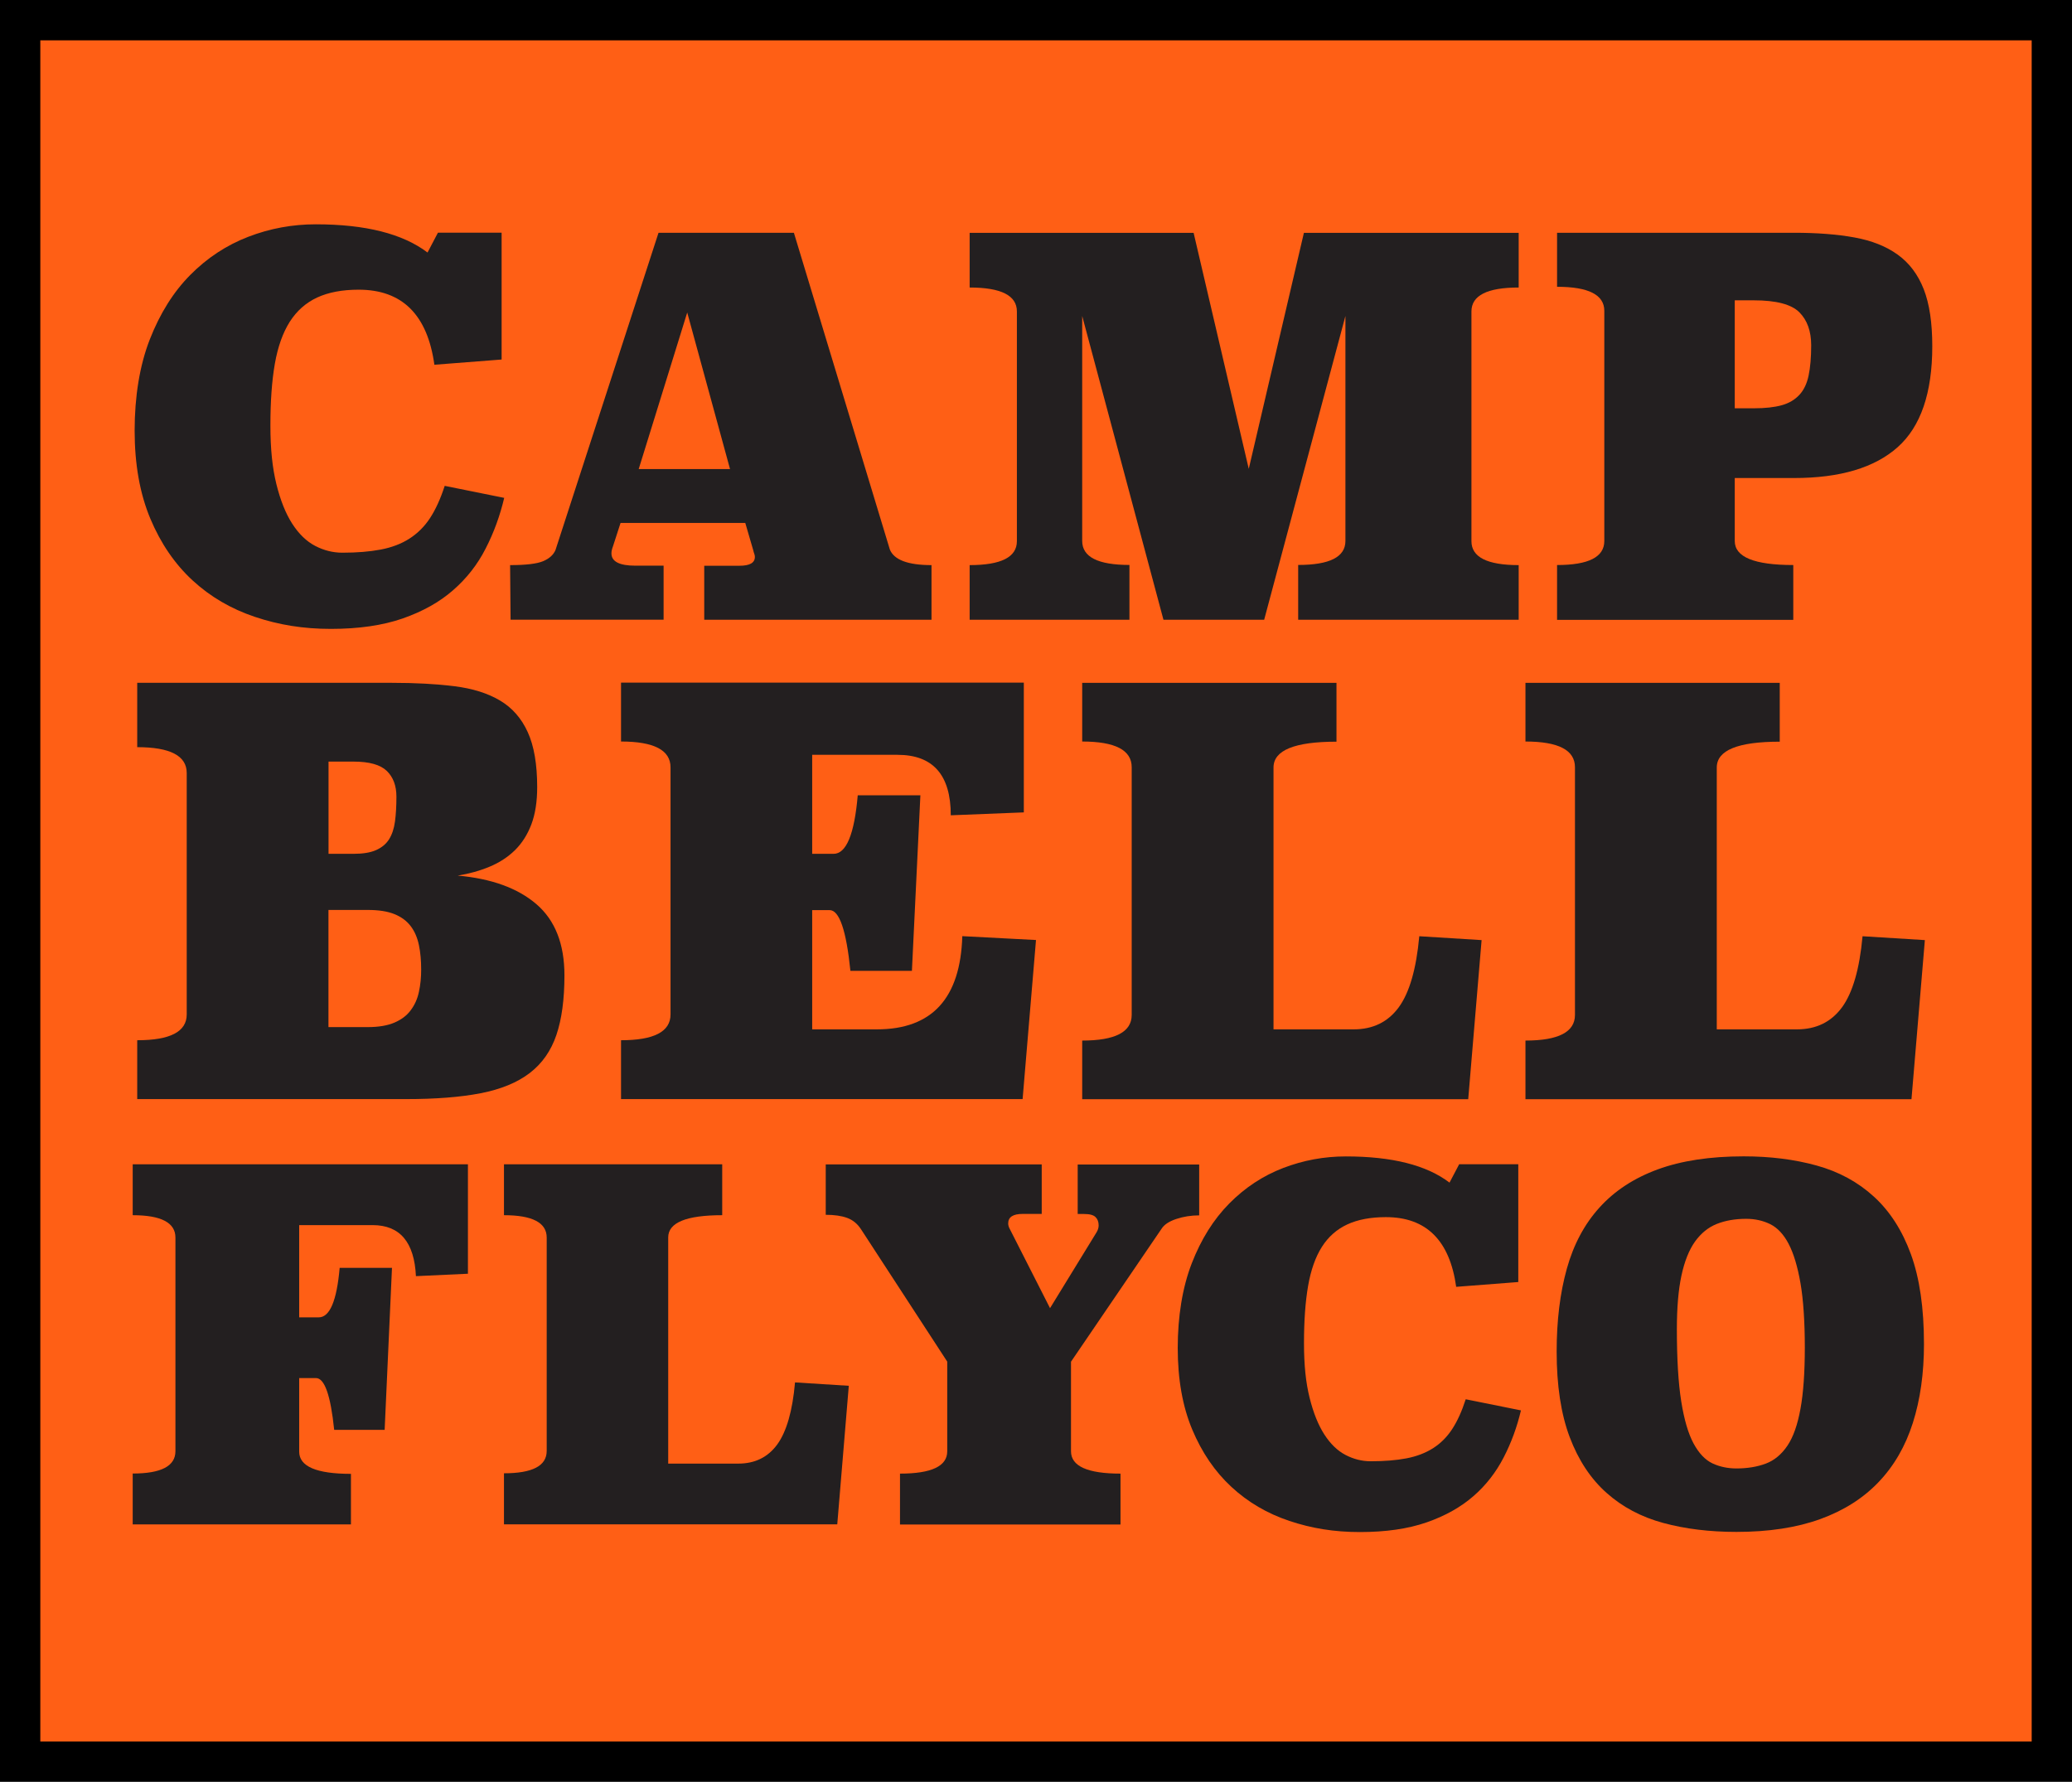
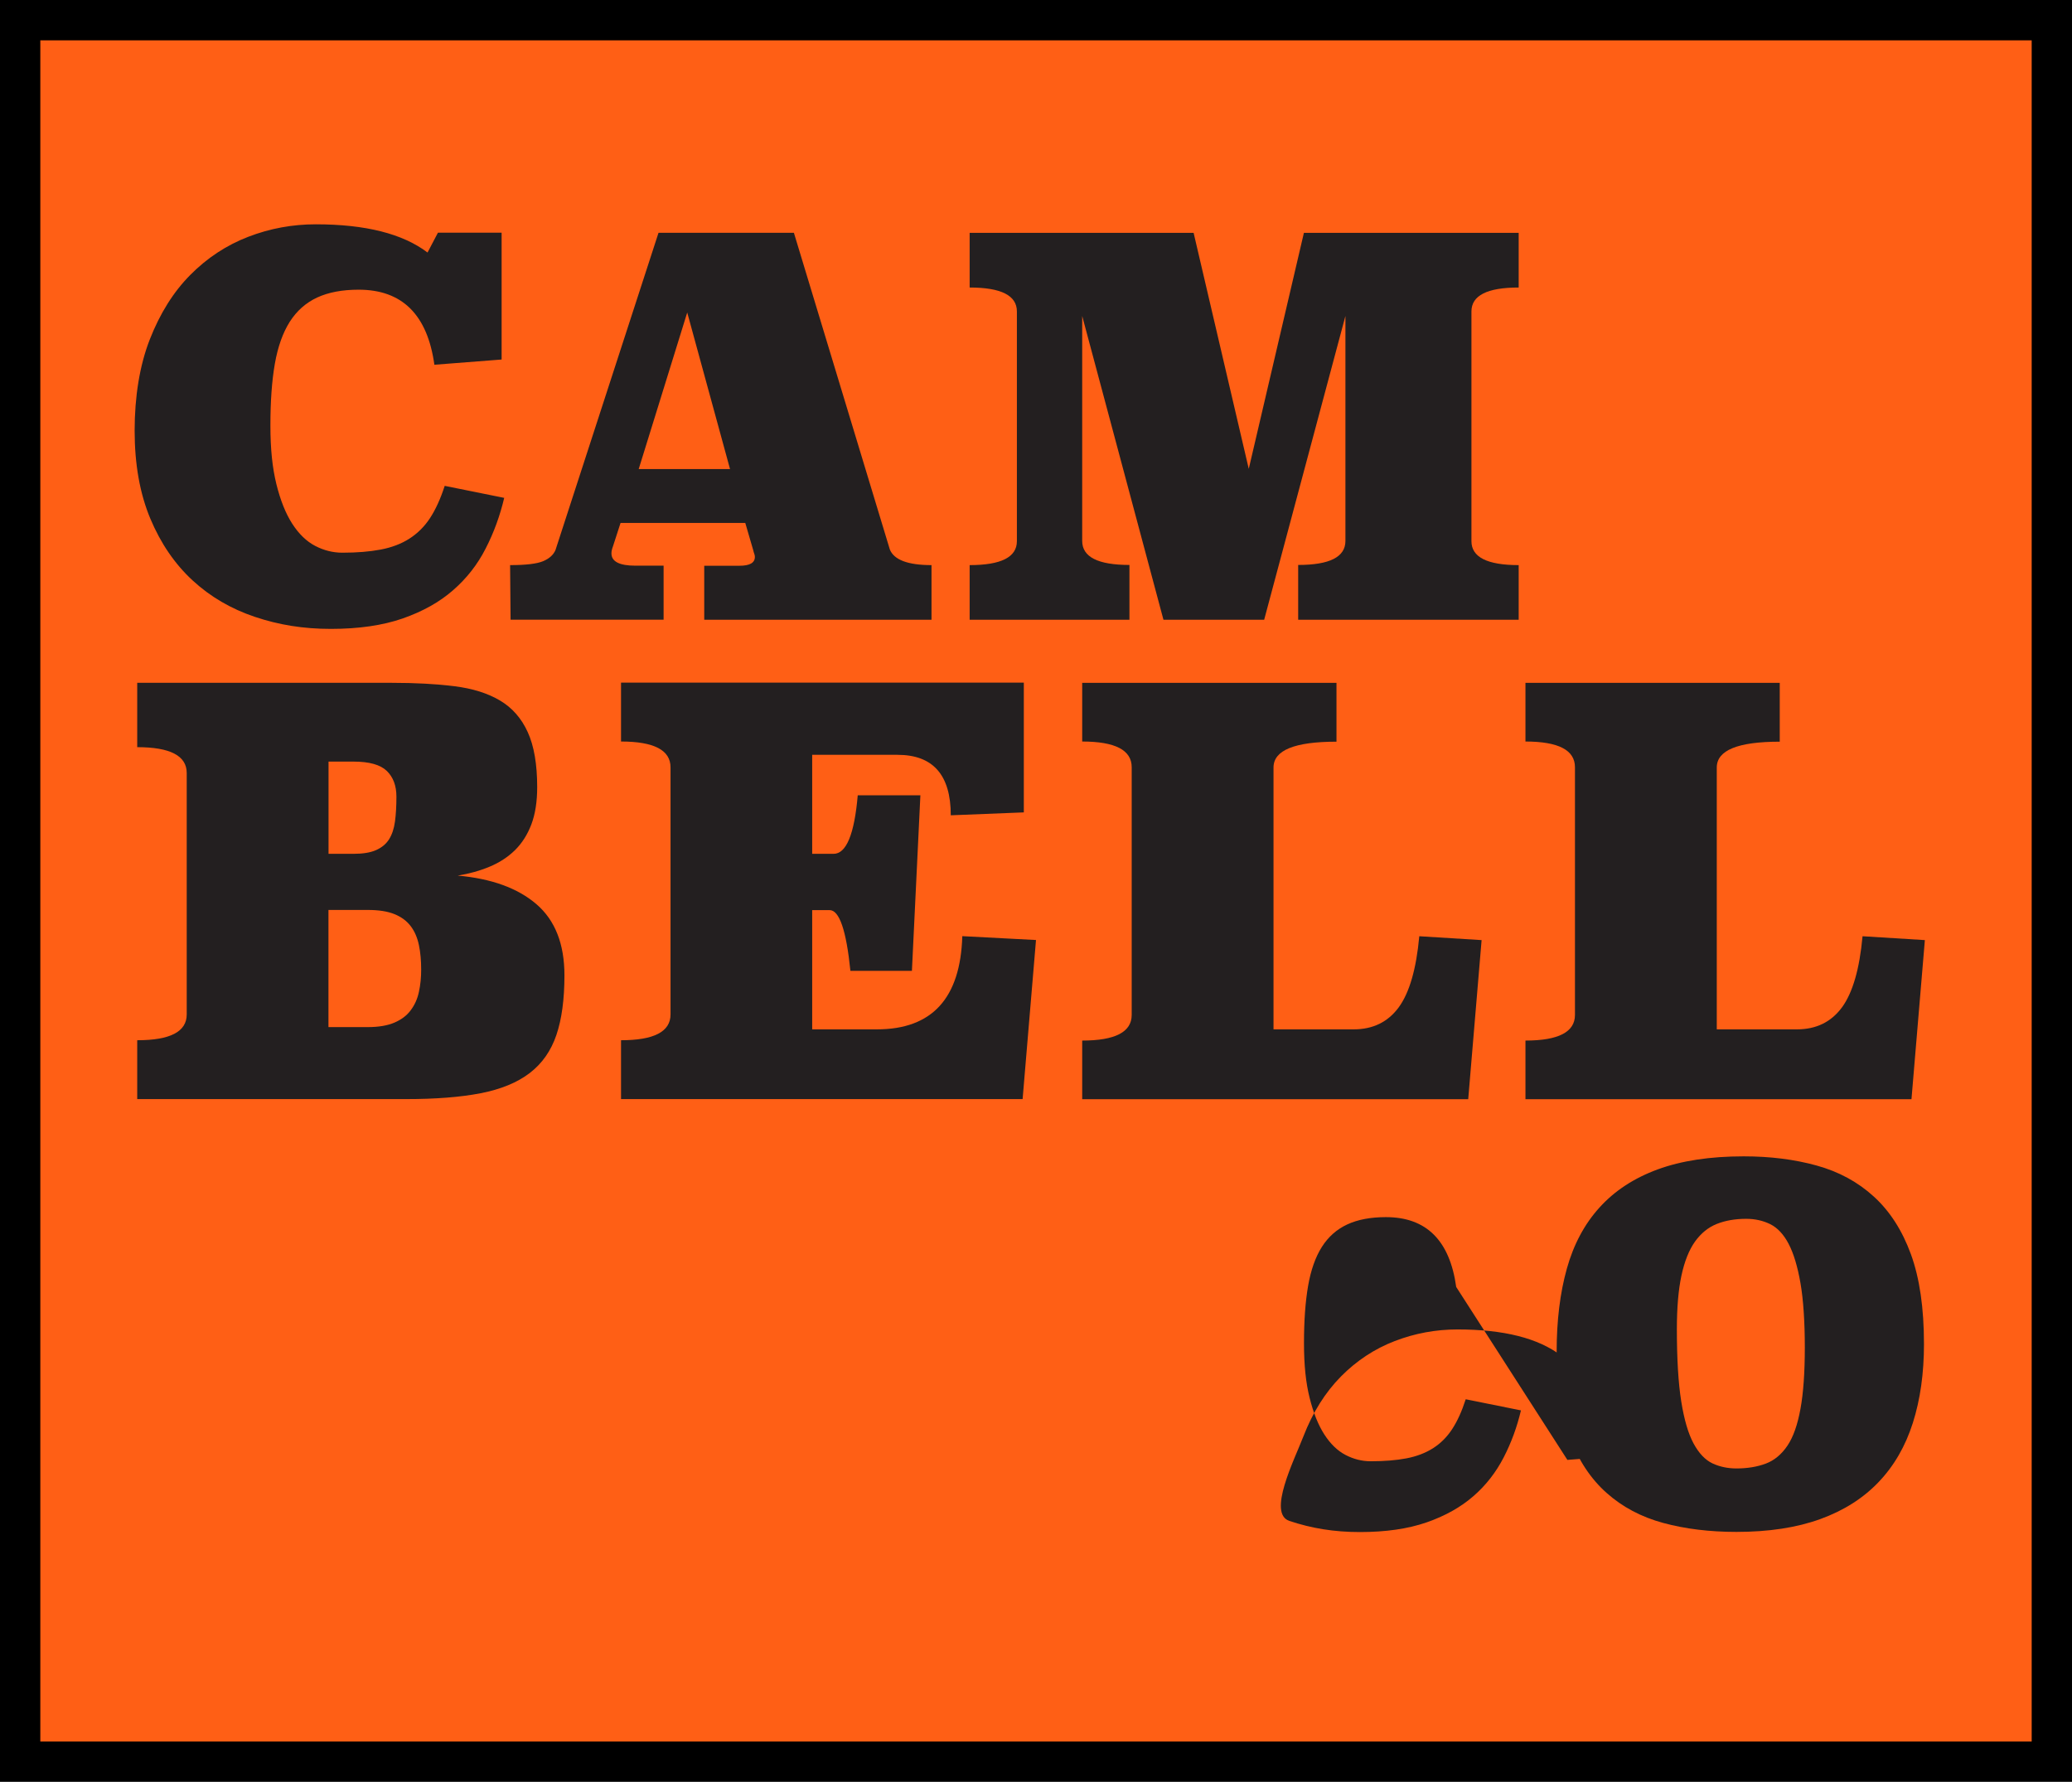
<svg xmlns="http://www.w3.org/2000/svg" id="Layer_1" viewBox="0 0 257 221">
  <defs>
    <style>.cls-1{fill:#231f20;}.cls-2{fill:#ff5f15;stroke:#000;stroke-miterlimit:10;stroke-width:5px;}</style>
  </defs>
  <rect class="cls-2" x="2.5" y="2.5" width="252" height="216" />
  <path class="cls-1" d="M53.88,45.25c-.86-6.21-3.99-9.32-9.39-9.32-2.03,0-3.74.32-5.15.97-1.4.65-2.53,1.65-3.4,3.01-.86,1.36-1.48,3.1-1.85,5.21-.37,2.12-.55,4.66-.55,7.64s.25,5.28.74,7.28c.5,2.01,1.15,3.65,1.97,4.92.82,1.27,1.77,2.19,2.85,2.75,1.08.56,2.2.84,3.37.84,1.81,0,3.4-.13,4.76-.39,1.36-.26,2.55-.71,3.56-1.36,1.01-.65,1.87-1.5,2.56-2.56.69-1.06,1.29-2.38,1.81-3.98l7.38,1.49c-.52,2.2-1.28,4.3-2.3,6.28-1.01,1.99-2.36,3.71-4.05,5.18-1.68,1.47-3.76,2.63-6.25,3.5-2.48.86-5.45,1.29-8.9,1.29s-6.47-.5-9.42-1.49c-2.96-.99-5.54-2.5-7.74-4.53-2.2-2.03-3.95-4.59-5.24-7.67-1.29-3.09-1.94-6.72-1.94-10.91s.62-8.08,1.88-11.3,2.92-5.88,5.02-8c2.09-2.11,4.49-3.69,7.19-4.73,2.7-1.04,5.49-1.55,8.38-1.55,6.17,0,10.79,1.17,13.86,3.5l1.29-2.46h7.9v15.73l-8.35.65h0Z" />
  <path class="cls-1" d="M63.28,70.09c1.94,0,3.29-.16,4.07-.48.77-.32,1.29-.78,1.55-1.39l12.78-39.35h16.79l11.9,39.28c.52,1.29,2.24,1.94,5.17,1.94v6.78h-28.19v-6.7h4.36c1.28,0,1.92-.36,1.92-1.09,0-.13-.02-.26-.07-.38s-.09-.28-.13-.45l-.99-3.39h-15.47l-.93,2.87c-.13.34-.2.64-.2.9,0,1.02.99,1.53,2.97,1.53h3.5v6.7h-18.98l-.06-6.78h0ZM79.22,58.18h11.33l-5.31-19.42-6.02,19.42Z" />
  <path class="cls-1" d="M144.31,76.87l-10.08-37.68v27.9c0,1.99,1.95,2.98,5.86,2.98v6.8h-19.82v-6.78c3.91,0,5.86-.99,5.86-2.97v-28.49c0-1.98-1.95-2.97-5.86-2.97v-6.78h27.78l6.84,29.27,6.84-29.27h26.64v6.78c-3.91,0-5.86.99-5.86,2.97v28.49c0,1.98,1.95,2.97,5.86,2.97v6.78h-27.35v-6.8c3.91,0,5.86-.99,5.86-2.98v-27.9l-10.08,37.68h-12.5,0Z" />
-   <path class="cls-1" d="M215.17,59.29v7.81c0,1.99,2.42,2.98,7.26,2.98v6.8h-29.3v-6.8c3.91,0,5.86-.99,5.86-2.98v-28.55c0-1.98-1.95-2.98-5.86-2.98v-6.7h29.4c2.84,0,5.33.19,7.48.58,2.15.39,3.94,1.1,5.38,2.14,1.44,1.04,2.51,2.47,3.22,4.28.71,1.82,1.06,4.17,1.06,7.07,0,5.8-1.43,9.97-4.29,12.52-2.86,2.55-7.14,3.83-12.86,3.83h-7.35,0ZM215.17,50.64h2.37c1.41,0,2.56-.13,3.46-.38s1.62-.68,2.18-1.28c.56-.6.94-1.4,1.15-2.4.21-1,.32-2.25.32-3.75,0-1.75-.49-3.12-1.47-4.1-.98-.98-2.86-1.48-5.64-1.48h-2.37v13.39h0Z" />
  <path class="cls-1" d="M17.02,84.69h31.6c2.9,0,5.47.14,7.73.42s4.14.87,5.66,1.77,2.67,2.21,3.45,3.93c.78,1.71,1.17,3.99,1.17,6.81,0,1.81-.24,3.35-.72,4.62s-1.16,2.34-2.03,3.2c-.88.86-1.92,1.54-3.14,2.05s-2.54.88-3.97,1.11c4.18.37,7.44,1.55,9.76,3.54,2.32,1.99,3.48,4.94,3.48,8.83,0,2.96-.33,5.43-1,7.4s-1.77,3.54-3.31,4.72c-1.54,1.18-3.56,2.01-6.07,2.5s-5.6.73-9.28.73H17.02v-7.3c4.09,0,6.14-1.06,6.14-3.2v-29.95c0-2.13-2.05-3.2-6.14-3.2v-7.99h0ZM40.74,105.9h3.09c1.17,0,2.11-.15,2.81-.46.7-.31,1.24-.75,1.61-1.33.37-.59.62-1.32.74-2.21.12-.89.18-1.92.18-3.09,0-1.36-.4-2.42-1.19-3.19-.8-.77-2.17-1.16-4.14-1.16h-3.09v11.44h0ZM40.74,127.39h4.88c1.35,0,2.45-.19,3.31-.56s1.54-.88,2.02-1.54c.49-.65.83-1.41,1.01-2.27.19-.86.28-1.78.28-2.76,0-1.12-.09-2.13-.28-3.04s-.52-1.69-1.01-2.34c-.49-.65-1.16-1.15-2.02-1.5s-1.96-.52-3.31-.52h-4.88v14.51h0Z" />
  <path class="cls-1" d="M126.98,100.76l-9.05.36c0-5-2.2-7.5-6.61-7.5h-10.58v12.28h2.65c1.58,0,2.58-2.42,3-7.26h7.77l-1.05,21.77h-7.63c-.51-5.02-1.37-7.53-2.58-7.53h-2.16v14.79h8.03c6.83,0,10.36-3.85,10.59-11.56l9.14.48-1.66,19.73h-49.81v-7.3c4.09,0,6.14-1.06,6.14-3.2v-30.65c0-2.13-2.05-3.2-6.14-3.2v-7.3h49.96v16.08h0Z" />
  <path class="cls-1" d="M140.37,125.87v-30.71c0-2.13-2.05-3.19-6.14-3.19v-7.28h31.54v7.3c-5.21,0-7.81,1.07-7.81,3.2v32.48h9.94c2.39,0,4.25-.91,5.59-2.73,1.33-1.82,2.18-4.76,2.55-8.82l7.73.48-1.66,19.73h-47.88v-7.27c4.09,0,6.14-1.06,6.14-3.18h0Z" />
  <path class="cls-1" d="M195.35,125.87v-30.71c0-2.13-2.05-3.19-6.14-3.19v-7.28h31.54v7.3c-5.21,0-7.81,1.07-7.81,3.2v32.48h9.94c2.39,0,4.25-.91,5.59-2.73,1.33-1.82,2.18-4.76,2.55-8.82l7.73.48-1.66,19.73h-47.88v-7.27c4.09,0,6.14-1.06,6.14-3.18h0Z" />
-   <path class="cls-1" d="M58.04,157.98l-6.45.3c-.2-4.22-1.99-6.33-5.37-6.33h-9.11v11.44h2.42c1.38,0,2.24-2.05,2.6-6.14h6.49l-.91,20.09h-6.26c-.44-4.28-1.19-6.42-2.26-6.42h-2.08v9.13c0,1.83,2.14,2.75,6.42,2.75v6.27h-27.07v-6.31c3.53,0,5.3-.92,5.3-2.77v-26.5c0-1.84-1.77-2.77-5.3-2.77v-6.31h41.58v13.56h0Z" />
-   <path class="cls-1" d="M67.81,179.96v-26.47c0-1.84-1.77-2.77-5.3-2.77v-6.31h27.07v6.31c-4.46,0-6.7.92-6.7,2.76v28.05h8.7c2.06,0,3.67-.79,4.83-2.38,1.15-1.59,1.89-4.15,2.2-7.69l6.67.42-1.43,17.18h-41.34v-6.33c3.53,0,5.3-.92,5.3-2.77h0Z" />
-   <path class="cls-1" d="M117.49,179.99v-11.11l-10.69-16.41c-.44-.68-1.01-1.15-1.71-1.41-.7-.26-1.59-.39-2.67-.39v-6.25h26.79v6.14h-2.35c-1.21,0-1.81.39-1.81,1.18,0,.24.08.49.24.77l4.95,9.74,5.79-9.44c.16-.28.24-.55.24-.83,0-.43-.13-.78-.39-1.03-.26-.26-.73-.38-1.42-.38h-.79v-6.14h15.07v6.31c-1,0-1.95.15-2.85.45-.9.3-1.51.71-1.83,1.23l-11.22,16.47v11.11c0,1.85,2.05,2.77,6.14,2.77v6.31h-27.35v-6.31c3.91,0,5.86-.92,5.86-2.77h0Z" />
-   <path class="cls-1" d="M180.62,159.62c-.8-5.77-3.71-8.66-8.72-8.66-1.88,0-3.48.3-4.78.9-1.3.6-2.36,1.53-3.16,2.79-.8,1.26-1.37,2.88-1.71,4.84-.34,1.96-.51,4.33-.51,7.09s.23,4.9.69,6.76c.46,1.86,1.07,3.39,1.83,4.57.76,1.18,1.64,2.03,2.64,2.55s2.04.78,3.12.78c1.68,0,3.16-.12,4.42-.36,1.26-.24,2.36-.66,3.31-1.26.94-.6,1.73-1.39,2.37-2.37s1.2-2.21,1.68-3.7l6.85,1.38c-.48,2.04-1.19,3.99-2.14,5.83s-2.19,3.45-3.76,4.81c-1.56,1.36-3.5,2.45-5.8,3.25-2.31.8-5.06,1.2-8.27,1.2s-6-.46-8.75-1.38c-2.75-.92-5.14-2.32-7.18-4.21-2.04-1.88-3.67-4.26-4.87-7.12-1.2-2.86-1.8-6.24-1.8-10.13s.58-7.5,1.74-10.49c1.16-2.99,2.71-5.46,4.66-7.43,1.94-1.96,4.17-3.43,6.67-4.39,2.5-.96,5.1-1.44,7.78-1.44,5.73,0,10.02,1.08,12.86,3.25l1.2-2.28h7.33v14.61l-7.76.6h0Z" />
+   <path class="cls-1" d="M180.62,159.62c-.8-5.77-3.71-8.66-8.72-8.66-1.88,0-3.48.3-4.78.9-1.3.6-2.36,1.53-3.16,2.79-.8,1.26-1.37,2.88-1.71,4.84-.34,1.96-.51,4.33-.51,7.09s.23,4.9.69,6.76c.46,1.86,1.07,3.39,1.83,4.57.76,1.18,1.64,2.03,2.64,2.55s2.04.78,3.12.78c1.68,0,3.16-.12,4.42-.36,1.26-.24,2.36-.66,3.31-1.26.94-.6,1.73-1.39,2.37-2.37s1.2-2.21,1.68-3.7l6.85,1.38c-.48,2.04-1.19,3.99-2.14,5.83s-2.19,3.45-3.76,4.81c-1.56,1.36-3.5,2.45-5.8,3.25-2.31.8-5.06,1.2-8.27,1.2s-6-.46-8.75-1.38s.58-7.5,1.74-10.49c1.16-2.99,2.71-5.46,4.66-7.43,1.94-1.96,4.17-3.43,6.67-4.39,2.5-.96,5.1-1.44,7.78-1.44,5.73,0,10.02,1.08,12.86,3.25l1.2-2.28h7.33v14.61l-7.76.6h0Z" />
  <path class="cls-1" d="M238.64,166.68c0,3.65-.46,6.91-1.38,9.8-.92,2.89-2.33,5.33-4.24,7.33-1.9,2-4.32,3.54-7.24,4.6-2.93,1.06-6.39,1.59-10.4,1.59-3.33,0-6.35-.37-9.08-1.11s-5.07-1.98-7.03-3.73c-1.96-1.74-3.49-4.05-4.57-6.91-1.08-2.86-1.62-6.4-1.62-10.61,0-3.85.42-7.27,1.26-10.28s2.19-5.54,4.06-7.6c1.86-2.06,4.27-3.64,7.21-4.72,2.95-1.08,6.5-1.62,10.67-1.62,3.29,0,6.3.38,9.05,1.14s5.11,2.04,7.09,3.85c1.98,1.8,3.52,4.19,4.6,7.15,1.08,2.97,1.62,6.67,1.62,11.12h0ZM215.38,182.13c1.36,0,2.57-.2,3.64-.6,1.06-.4,1.95-1.14,2.68-2.22s1.26-2.6,1.62-4.57c.36-1.96.54-4.51.54-7.63s-.18-5.9-.54-7.97c-.36-2.06-.85-3.69-1.47-4.87-.62-1.18-1.38-1.99-2.28-2.44-.9-.44-1.89-.66-2.98-.66-1.36,0-2.58.21-3.64.63-1.06.42-1.96,1.15-2.71,2.19-.74,1.04-1.3,2.45-1.68,4.21s-.57,3.99-.57,6.67c0,3.69.18,6.66.54,8.93.36,2.26.87,4.01,1.53,5.23.66,1.22,1.44,2.04,2.34,2.47.9.42,1.89.63,2.98.63h0Z" />
</svg>